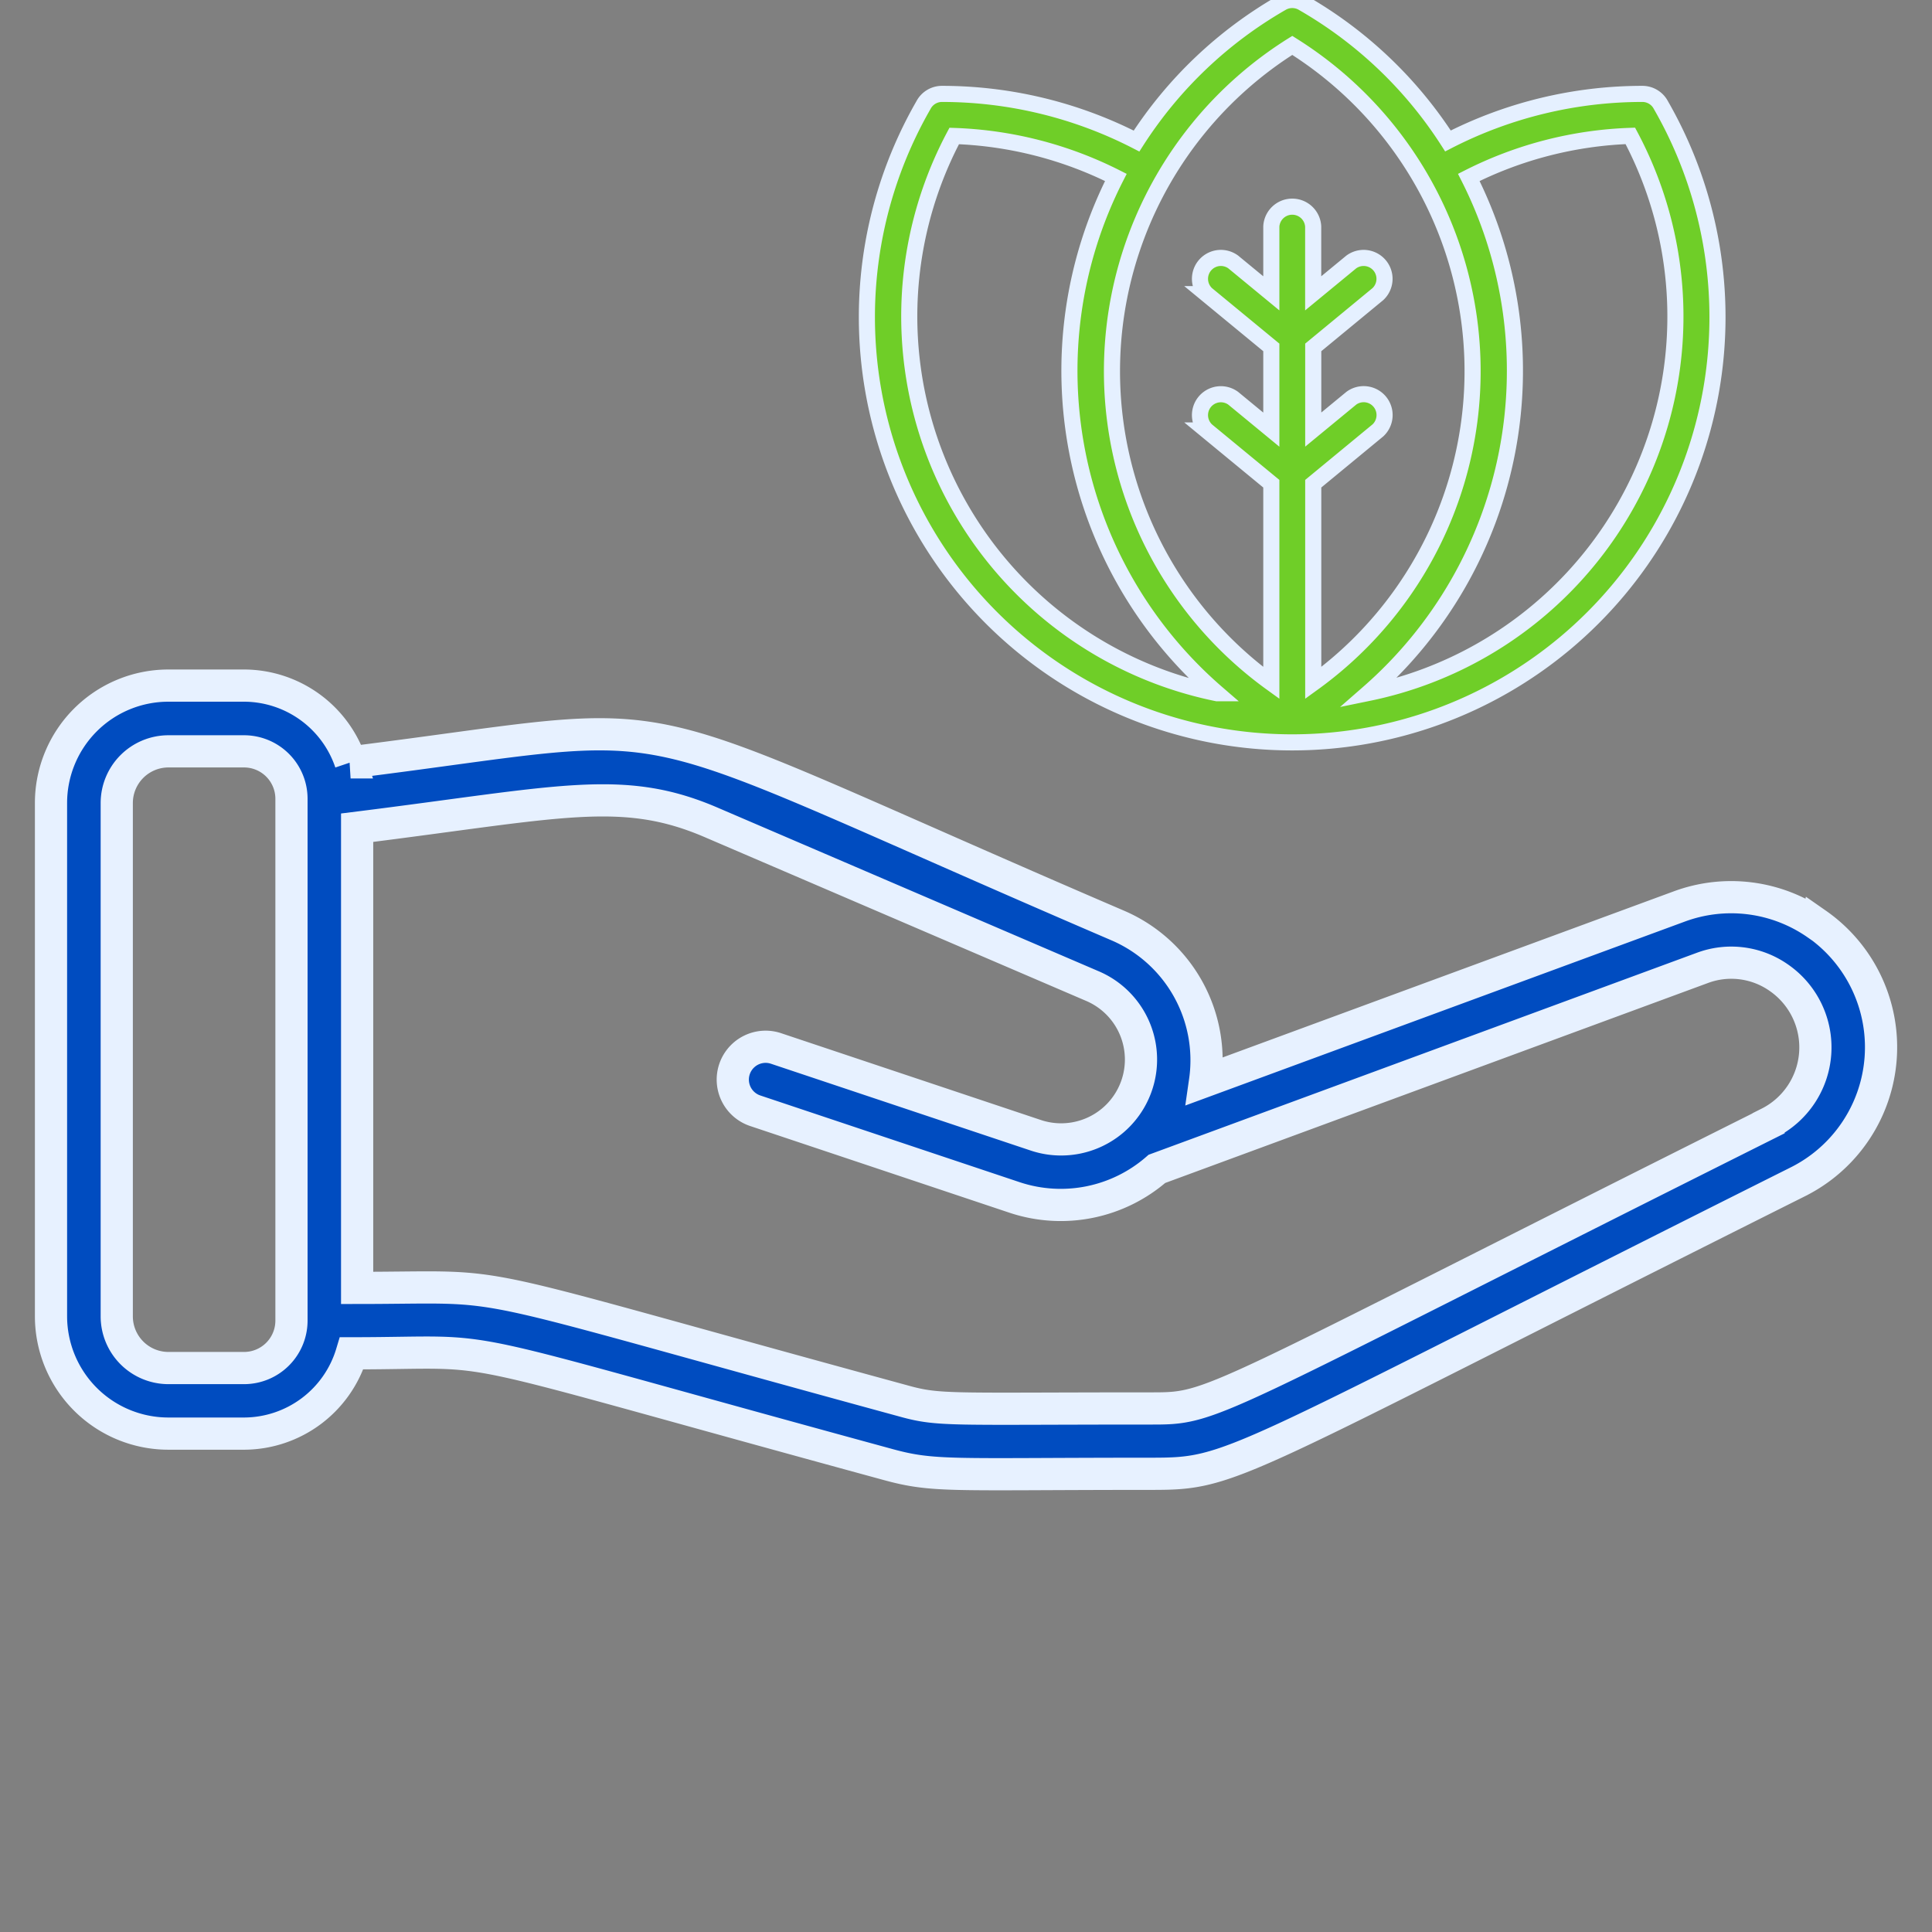
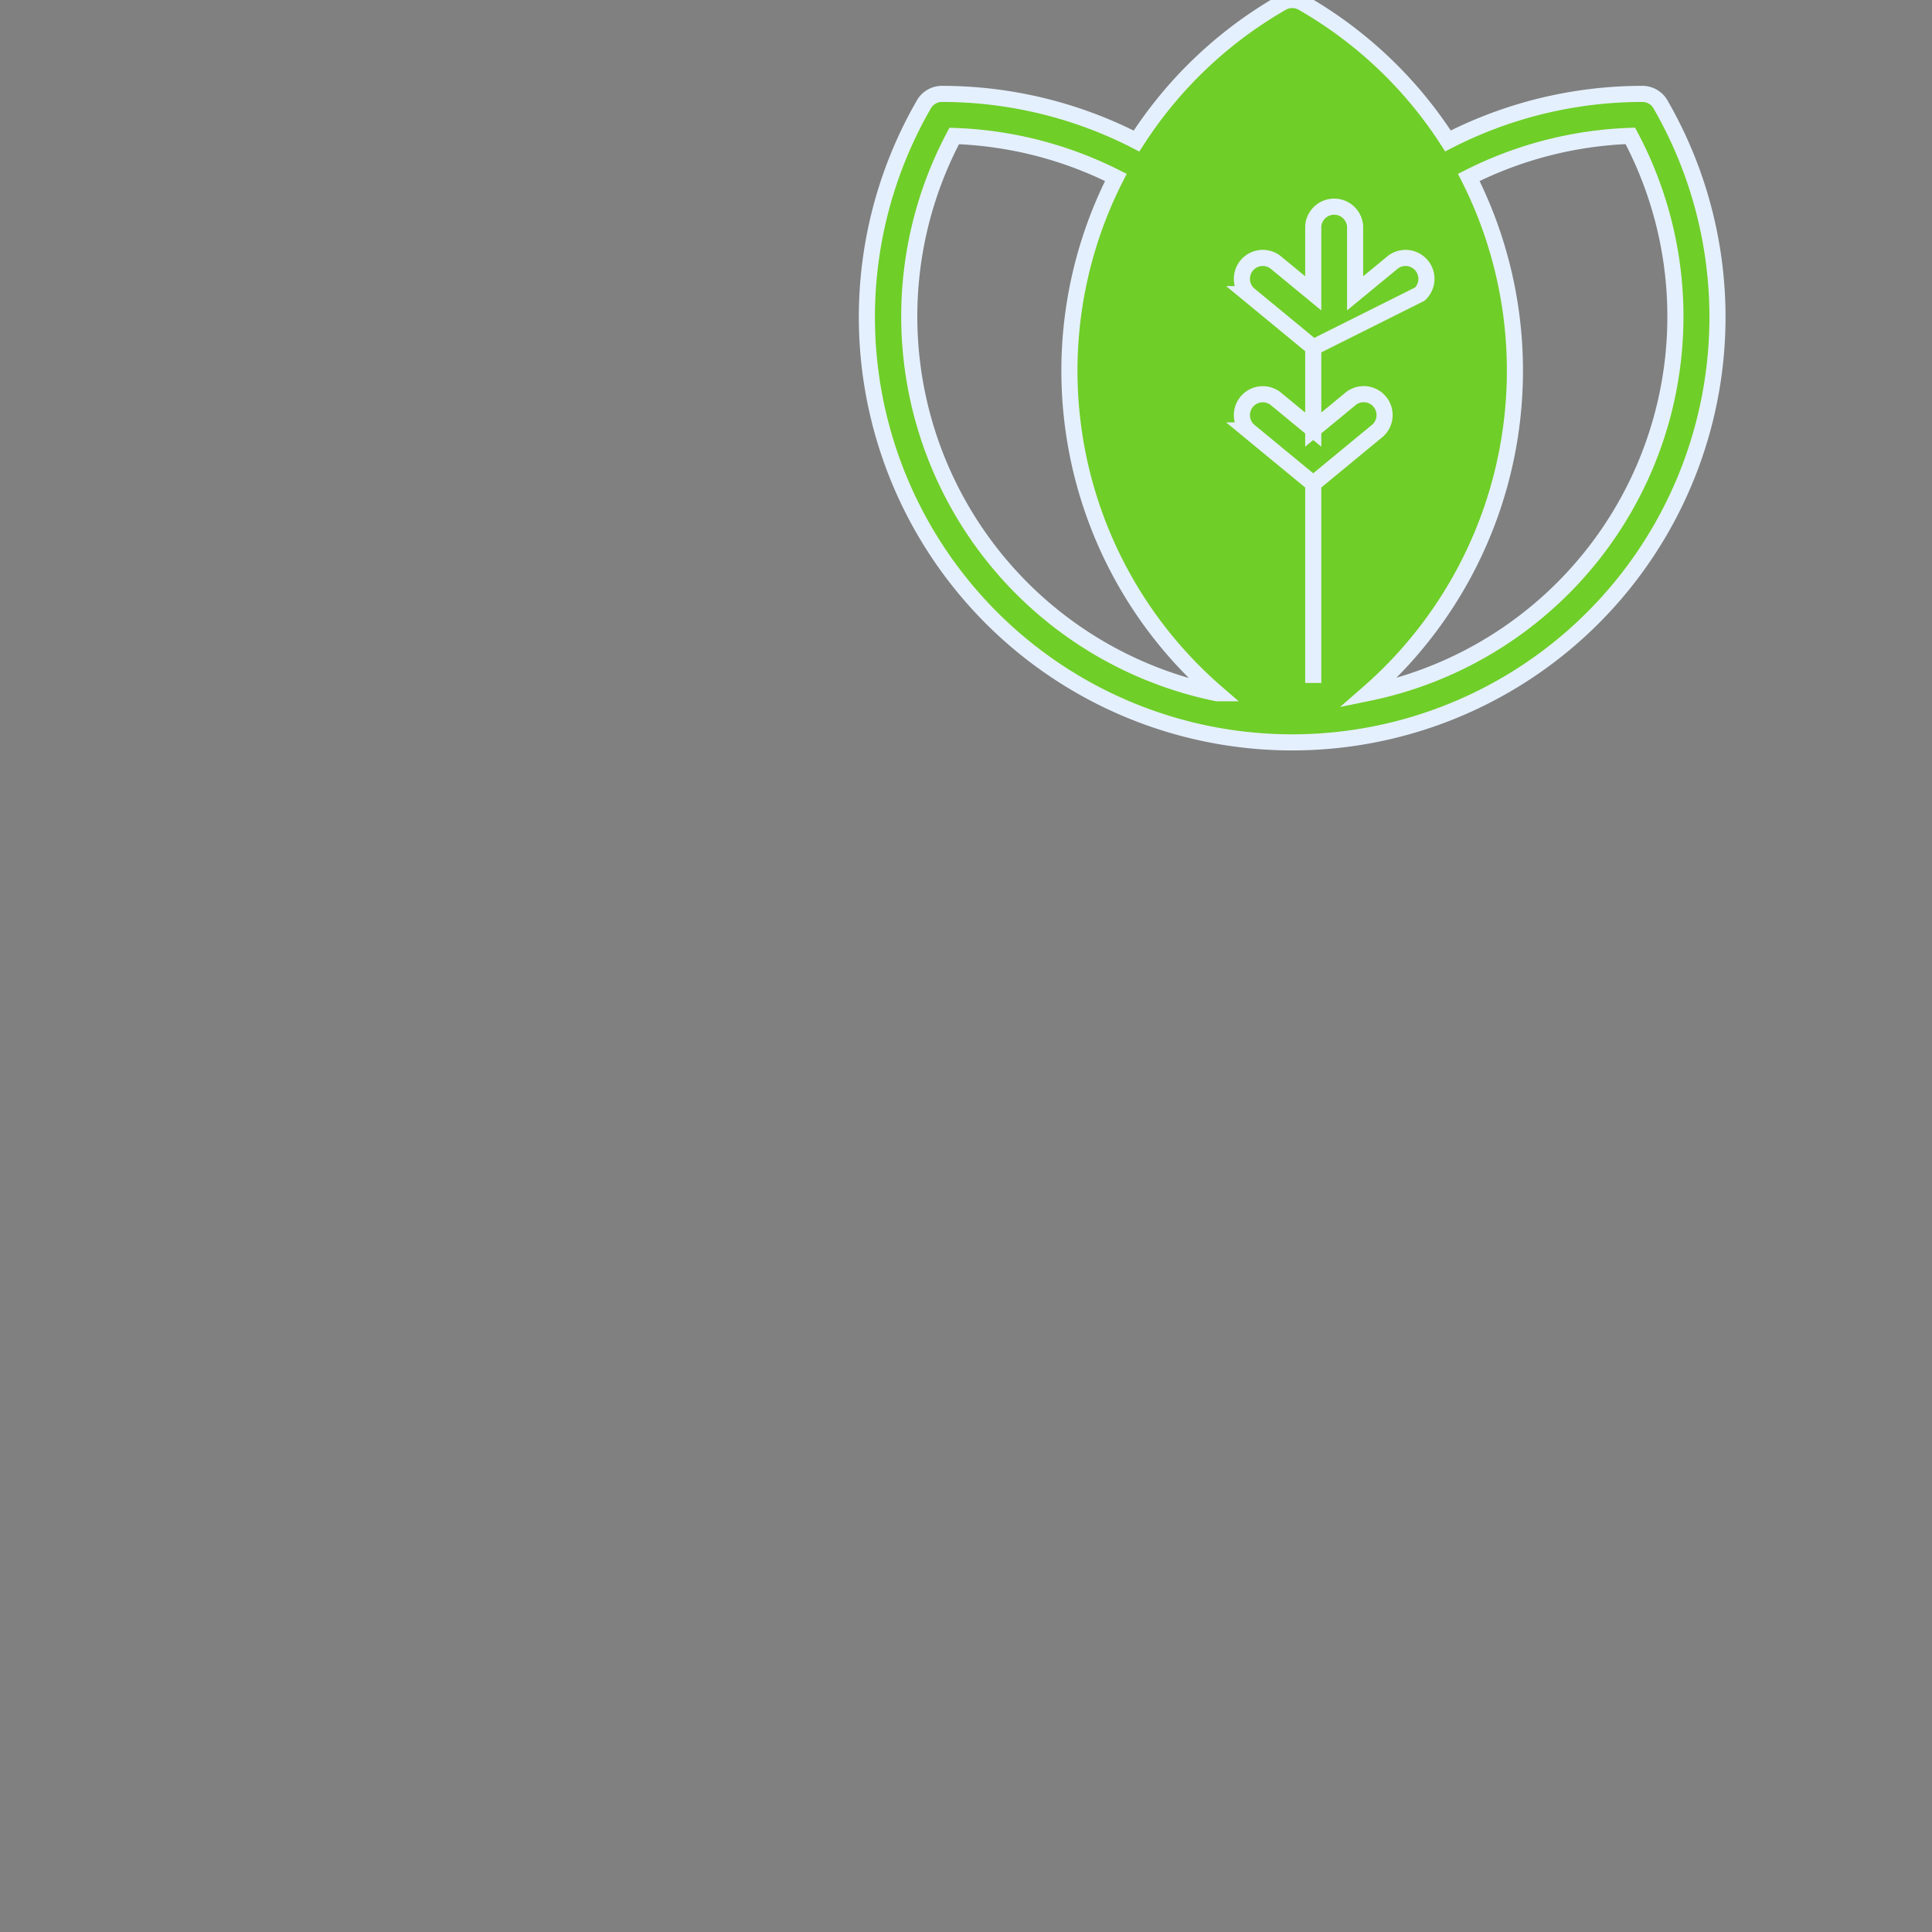
<svg xmlns="http://www.w3.org/2000/svg" width="60" height="60" viewBox="0 0 60 60">
  <rect x="0" y="0" width="60" height="60" fill="#808080" stroke="none" />
  <defs>
    <clipPath id="clip-path">
      <rect id="Rectangle_604" data-name="Rectangle 604" width="60" height="60" transform="translate(10646 -5778)" fill="#fff" />
    </clipPath>
  </defs>
  <g id="Environmental_responsibility" data-name="Environmental responsibility" transform="translate(-10646 5778)" clip-path="url(#clip-path)">
    <g id="Group_143435" data-name="Group 143435" transform="translate(-53.217 -4)">
      <g id="Layer_x0020_1" transform="translate(10726.148 -5774)">
-         <path id="Path_3816" data-name="Path 3816" d="M24.144,63.084a13.1,13.1,0,0,1,4.5,4.283,13.218,13.218,0,0,1,6.038-1.461.648.648,0,0,1,.574.347,13.208,13.208,0,1,1-22.9,0,.648.648,0,0,1,.574-.347,13.222,13.222,0,0,1,6.042,1.464,13.114,13.114,0,0,1,4.508-4.291A.649.649,0,0,1,24.144,63.084Zm1.5,12.272a.649.649,0,0,1,.824,1L24.46,78.012V84.2a11.943,11.943,0,0,0-.651-19.8,11.943,11.943,0,0,0-.651,19.8V78.012l-2.008-1.654a.649.649,0,0,1,.824-1l1.184.975V73.779l-2.008-1.654a.649.649,0,0,1,.824-1l1.184.975V70.023a.651.651,0,0,1,1.3,0V72.1l1.184-.975a.649.649,0,0,1,.824,1L24.46,73.779v2.552Zm-4.17,9.163A13.226,13.226,0,0,1,18.33,68.5a12.043,12.043,0,0,0-5.02-1.287A11.943,11.943,0,0,0,21.473,84.519ZM29.291,68.5A13.284,13.284,0,0,1,26.173,84.51a11.934,11.934,0,0,0,8.134-17.3A12.035,12.035,0,0,0,29.291,68.5Z" transform="translate(-10.607 -62.99)" fill="#6fce28" stroke="#e5f0ff" stroke-width="0.5" />
+         <path id="Path_3816" data-name="Path 3816" d="M24.144,63.084a13.1,13.1,0,0,1,4.5,4.283,13.218,13.218,0,0,1,6.038-1.461.648.648,0,0,1,.574.347,13.208,13.208,0,1,1-22.9,0,.648.648,0,0,1,.574-.347,13.222,13.222,0,0,1,6.042,1.464,13.114,13.114,0,0,1,4.508-4.291A.649.649,0,0,1,24.144,63.084Zm1.5,12.272a.649.649,0,0,1,.824,1L24.46,78.012V84.2V78.012l-2.008-1.654a.649.649,0,0,1,.824-1l1.184.975V73.779l-2.008-1.654a.649.649,0,0,1,.824-1l1.184.975V70.023a.651.651,0,0,1,1.3,0V72.1l1.184-.975a.649.649,0,0,1,.824,1L24.46,73.779v2.552Zm-4.17,9.163A13.226,13.226,0,0,1,18.33,68.5a12.043,12.043,0,0,0-5.02-1.287A11.943,11.943,0,0,0,21.473,84.519ZM29.291,68.5A13.284,13.284,0,0,1,26.173,84.51a11.934,11.934,0,0,0,8.134-17.3A12.035,12.035,0,0,0,29.291,68.5Z" transform="translate(-10.607 -62.99)" fill="#6fce28" stroke="#e5f0ff" stroke-width="0.5" />
      </g>
-       <path id="world" d="M63.014,66.375a4.645,4.645,0,0,0-4.263-.547L44.02,71.252a4.553,4.553,0,0,0-2.685-4.82c-16.412-7.046-12.672-6.475-23.851-5.078a3.5,3.5,0,0,0-3.3-2.384H11.822A3.646,3.646,0,0,0,8.18,62.612V78.56A3.646,3.646,0,0,0,11.822,82.2H14.18a3.5,3.5,0,0,0,3.338-2.494c5.04,0,2.106-.513,16.613,3.442,1.47.408,1.962.3,8.168.3,2.663,0,2.234-.109,20.139-9.072a4.671,4.671,0,0,0,.577-8.006ZM14.18,80.164H11.822a1.606,1.606,0,0,1-1.6-1.6V62.612a1.606,1.606,0,0,1,1.6-1.6H14.18a1.473,1.473,0,0,1,1.468,1.475V78.689a1.473,1.473,0,0,1-1.468,1.475Zm47.341-7.6c-17.756,8.888-17.16,8.855-19.223,8.855-6.192,0-6.523.077-7.627-.229-14.489-3.95-11.817-3.515-16.984-3.515V63.383c6.326-.79,8.236-1.359,11.02-.154L40.53,68.305a2.48,2.48,0,0,1-1.755,4.634l-8.079-2.7a1.019,1.019,0,1,0-.646,1.934l8.075,2.7a4.54,4.54,0,0,0,4.4-.895L59.457,67.74a2.571,2.571,0,0,1,2.392.308,2.631,2.631,0,0,1-.328,4.511Z" transform="translate(10692.621 -5811.678)" fill="#004cc0" stroke="#e7f1ff" stroke-width="1" />
    </g>
  </g>
</svg>